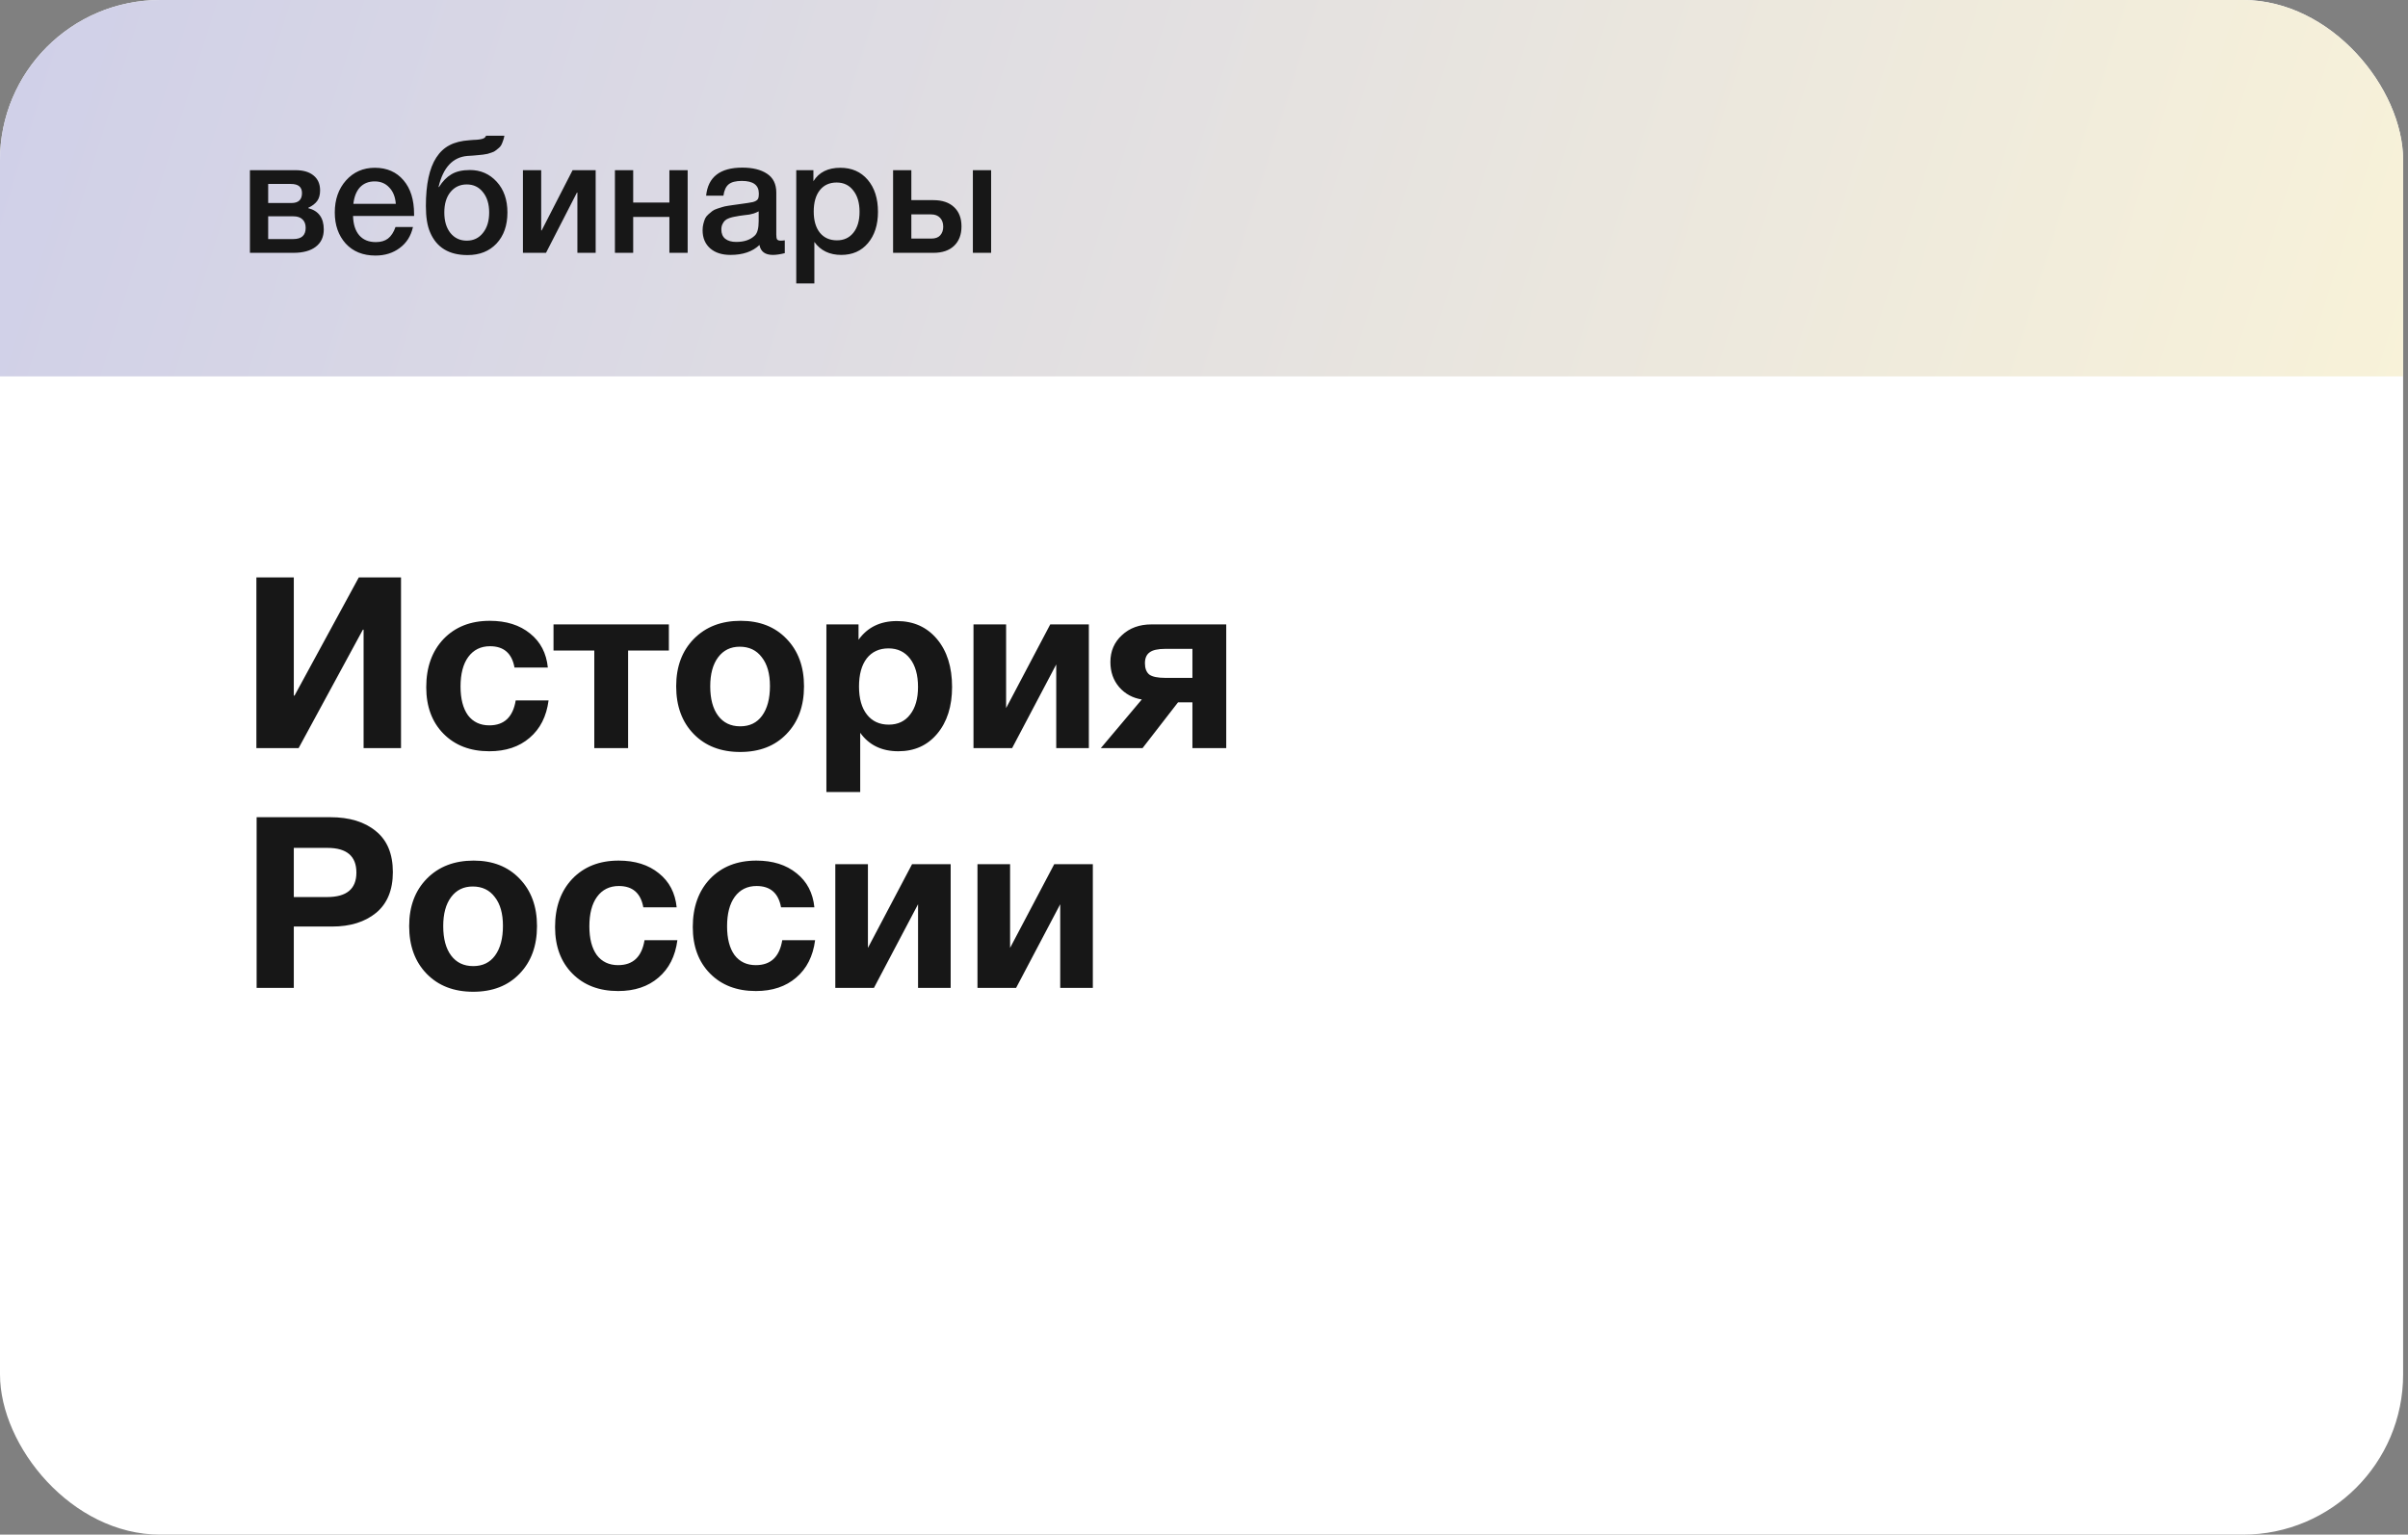
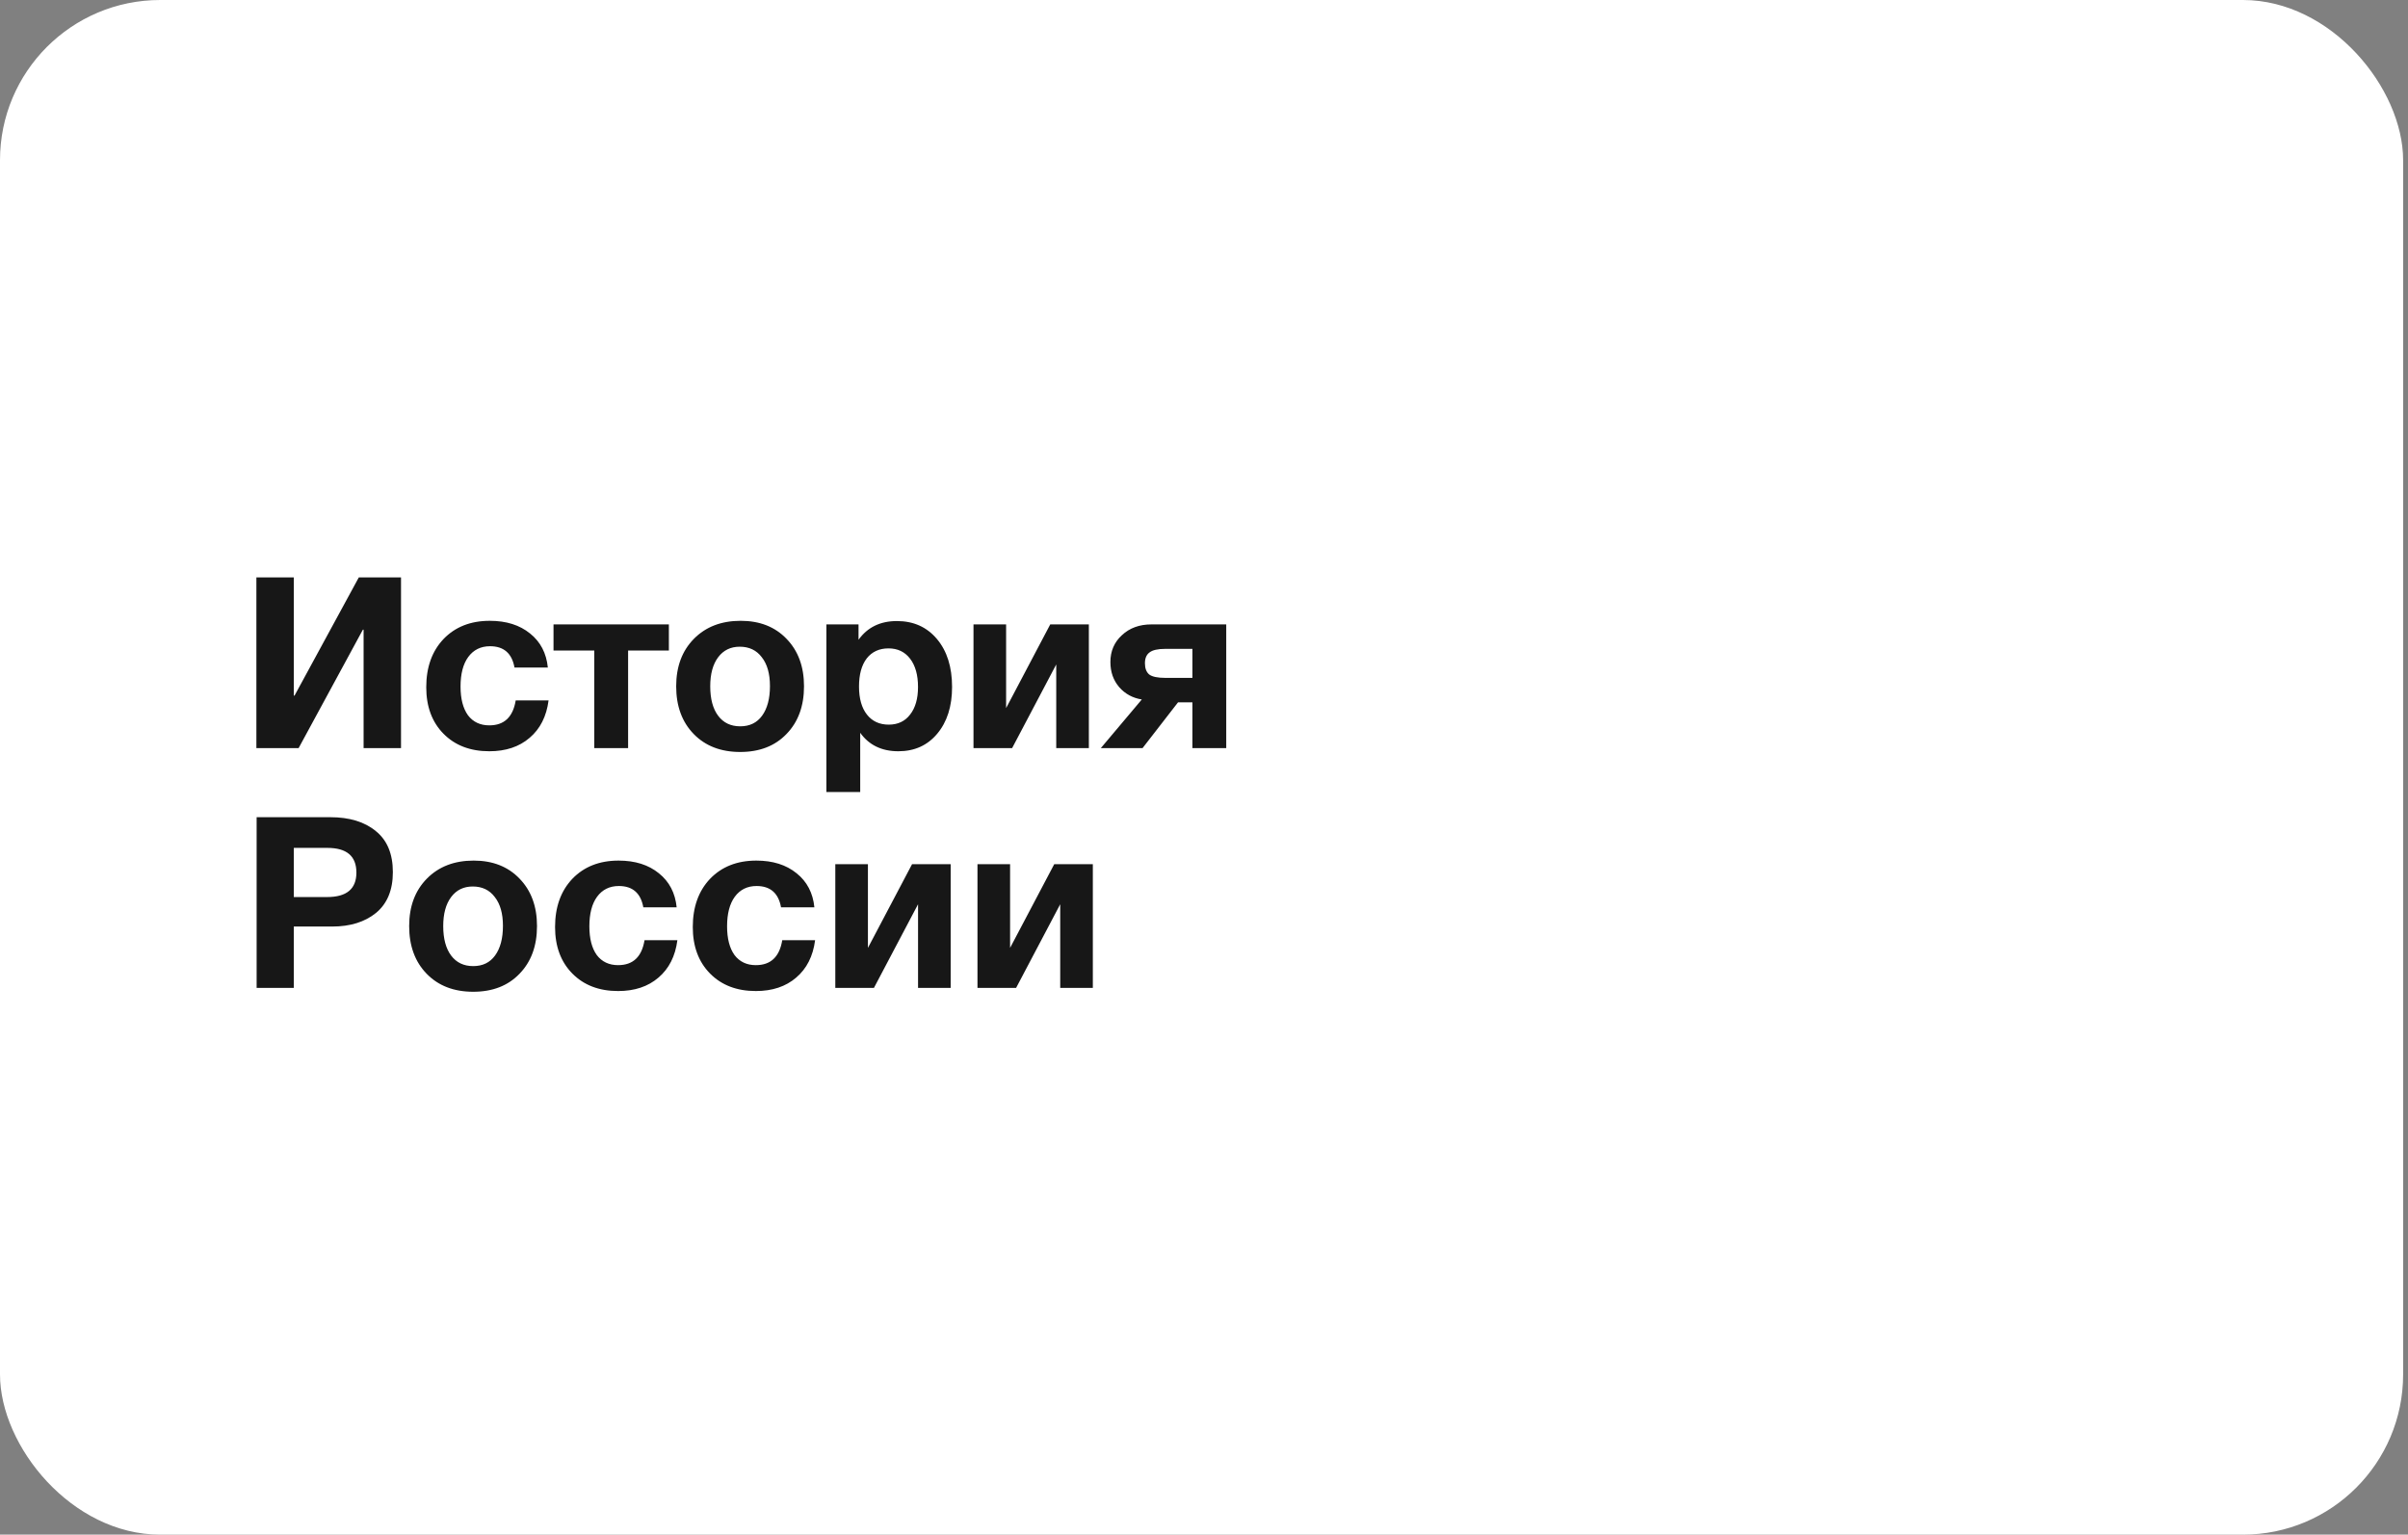
<svg xmlns="http://www.w3.org/2000/svg" width="251" height="160" viewBox="0 0 251 160" fill="none">
  <rect x="0" y="0" width="251" height="160" fill="#808080" stroke="none" />
  <g clip-path="url(#clip0_1056_1507)">
    <rect width="250.492" height="160" rx="16.699" fill="white" />
    <path d="M41.8 60.2V78H37.9V65.65H37.825L31.125 78H26.725V60.2H30.625V72.525H30.7L37.4 60.2H41.8ZM57.18 73.025C56.964 74.692 56.305 75.992 55.205 76.925C54.122 77.858 52.722 78.325 51.005 78.325C49.022 78.325 47.43 77.717 46.23 76.5C45.03 75.283 44.43 73.667 44.43 71.65C44.43 69.567 45.03 67.892 46.23 66.625C47.447 65.358 49.055 64.725 51.055 64.725C52.772 64.725 54.172 65.167 55.255 66.05C56.339 66.917 56.955 68.1 57.105 69.6H53.63C53.364 68.117 52.514 67.375 51.08 67.375C50.114 67.375 49.355 67.75 48.805 68.5C48.272 69.233 48.005 70.258 48.005 71.575C48.005 72.858 48.264 73.858 48.78 74.575C49.314 75.275 50.055 75.625 51.005 75.625C52.555 75.625 53.472 74.758 53.755 73.025H57.18ZM69.721 67.825H65.471V78H61.946V67.825H57.696V65.1H69.721V67.825ZM83.807 71.55C83.807 73.617 83.198 75.275 81.982 76.525C80.782 77.775 79.174 78.4 77.157 78.4C75.14 78.4 73.523 77.775 72.307 76.525C71.09 75.275 70.482 73.617 70.482 71.55C70.482 69.5 71.099 67.85 72.332 66.6C73.565 65.35 75.19 64.725 77.207 64.725C79.19 64.725 80.782 65.35 81.982 66.6C83.198 67.85 83.807 69.5 83.807 71.55ZM80.257 71.525C80.257 70.242 79.974 69.242 79.407 68.525C78.857 67.792 78.09 67.425 77.107 67.425C76.157 67.425 75.407 67.792 74.857 68.525C74.307 69.258 74.032 70.267 74.032 71.55C74.032 72.867 74.307 73.892 74.857 74.625C75.407 75.358 76.174 75.725 77.157 75.725C78.14 75.725 78.898 75.358 79.432 74.625C79.982 73.875 80.257 72.842 80.257 71.525ZM89.49 65.1V66.7C90.423 65.4 91.757 64.75 93.49 64.75C95.223 64.75 96.615 65.375 97.665 66.625C98.715 67.875 99.24 69.542 99.24 71.625C99.24 73.642 98.723 75.267 97.69 76.5C96.673 77.717 95.323 78.325 93.64 78.325C91.907 78.325 90.582 77.683 89.665 76.4V82.575H86.14V65.1H89.49ZM92.615 67.6C91.648 67.6 90.89 67.95 90.34 68.65C89.807 69.35 89.54 70.325 89.54 71.575C89.54 72.825 89.815 73.8 90.365 74.5C90.915 75.2 91.673 75.55 92.64 75.55C93.59 75.55 94.332 75.2 94.865 74.5C95.415 73.8 95.69 72.842 95.69 71.625C95.69 70.375 95.415 69.392 94.865 68.675C94.315 67.958 93.565 67.6 92.615 67.6ZM113.498 78H110.098V69.275L105.498 78H101.473V65.1H104.873V73.825L109.473 65.1H113.498V78ZM127.818 78H124.293V73.225H122.793L119.093 78H114.743L119.018 72.925C118.068 72.775 117.284 72.35 116.668 71.65C116.051 70.933 115.743 70.058 115.743 69.025C115.743 67.892 116.143 66.958 116.943 66.225C117.743 65.475 118.768 65.1 120.018 65.1H127.818V78ZM124.293 70.675V67.65H121.468C120.684 67.65 120.134 67.775 119.818 68.025C119.501 68.258 119.343 68.633 119.343 69.15C119.343 69.683 119.493 70.075 119.793 70.325C120.109 70.558 120.668 70.675 121.468 70.675H124.293ZM26.75 85.2H34.425C36.425 85.2 38.008 85.683 39.175 86.65C40.358 87.6 40.95 89.025 40.95 90.925C40.95 92.792 40.367 94.208 39.2 95.175C38.033 96.125 36.508 96.6 34.625 96.6H30.625V103H26.75V85.2ZM30.625 88.4V93.525H34.1C36.133 93.525 37.15 92.675 37.15 90.975C37.15 89.258 36.142 88.4 34.125 88.4H30.625ZM55.975 96.55C55.975 98.617 55.367 100.275 54.15 101.525C52.95 102.775 51.342 103.4 49.325 103.4C47.308 103.4 45.691 102.775 44.475 101.525C43.258 100.275 42.65 98.617 42.65 96.55C42.65 94.5 43.267 92.85 44.5 91.6C45.733 90.35 47.358 89.725 49.375 89.725C51.358 89.725 52.95 90.35 54.15 91.6C55.367 92.85 55.975 94.5 55.975 96.55ZM52.425 96.525C52.425 95.242 52.142 94.242 51.575 93.525C51.025 92.792 50.258 92.425 49.275 92.425C48.325 92.425 47.575 92.792 47.025 93.525C46.475 94.258 46.2 95.267 46.2 96.55C46.2 97.867 46.475 98.892 47.025 99.625C47.575 100.358 48.342 100.725 49.325 100.725C50.308 100.725 51.066 100.358 51.6 99.625C52.15 98.875 52.425 97.842 52.425 96.525ZM70.608 98.025C70.391 99.692 69.733 100.992 68.633 101.925C67.55 102.858 66.15 103.325 64.433 103.325C62.45 103.325 60.858 102.717 59.658 101.5C58.458 100.283 57.858 98.667 57.858 96.65C57.858 94.567 58.458 92.892 59.658 91.625C60.875 90.358 62.483 89.725 64.483 89.725C66.2 89.725 67.6 90.167 68.683 91.05C69.766 91.917 70.383 93.1 70.533 94.6H67.058C66.791 93.117 65.941 92.375 64.508 92.375C63.541 92.375 62.783 92.75 62.233 93.5C61.7 94.233 61.433 95.258 61.433 96.575C61.433 97.858 61.691 98.858 62.208 99.575C62.741 100.275 63.483 100.625 64.433 100.625C65.983 100.625 66.9 99.758 67.183 98.025H70.608ZM84.963 98.025C84.747 99.692 84.088 100.992 82.989 101.925C81.905 102.858 80.505 103.325 78.788 103.325C76.805 103.325 75.213 102.717 74.013 101.5C72.814 100.283 72.213 98.667 72.213 96.65C72.213 94.567 72.814 92.892 74.013 91.625C75.23 90.358 76.838 89.725 78.838 89.725C80.555 89.725 81.955 90.167 83.038 91.05C84.122 91.917 84.739 93.1 84.888 94.6H81.413C81.147 93.117 80.297 92.375 78.864 92.375C77.897 92.375 77.138 92.75 76.588 93.5C76.055 94.233 75.788 95.258 75.788 96.575C75.788 97.858 76.047 98.858 76.564 99.575C77.097 100.275 77.838 100.625 78.788 100.625C80.338 100.625 81.255 99.758 81.538 98.025H84.963ZM99.094 103H95.694V94.275L91.094 103H87.069V90.1H90.469V98.825L95.069 90.1H99.094V103ZM113.913 103H110.513V94.275L105.913 103H101.888V90.1H105.288V98.825L109.888 90.1H113.913V103Z" fill="#171717" />
-     <path d="M0 0L250.492 0V39.244H0L0 0Z" fill="url(#paint0_linear_1056_1507)" />
-     <path d="M33.749 23.922C33.749 24.701 33.471 25.302 32.914 25.725C32.369 26.148 31.589 26.36 30.576 26.36H26.051V17.743H30.81C31.612 17.743 32.235 17.927 32.681 18.294C33.137 18.661 33.365 19.179 33.365 19.847C33.365 20.303 33.265 20.671 33.065 20.949C32.864 21.228 32.552 21.467 32.129 21.667V21.701C33.209 21.979 33.749 22.719 33.749 23.922ZM30.576 22.552H27.954V24.924H30.576C31.434 24.924 31.862 24.534 31.862 23.755C31.862 23.376 31.751 23.081 31.528 22.87C31.306 22.658 30.988 22.552 30.576 22.552ZM30.326 19.179H27.954V21.166H30.376C31.111 21.166 31.478 20.821 31.478 20.131C31.478 19.496 31.094 19.179 30.326 19.179ZM43.045 23.671C42.834 24.606 42.372 25.336 41.659 25.859C40.958 26.382 40.117 26.644 39.138 26.644C37.835 26.644 36.8 26.226 36.032 25.391C35.274 24.545 34.896 23.465 34.896 22.152C34.896 20.805 35.285 19.691 36.065 18.812C36.855 17.932 37.857 17.492 39.071 17.492C40.329 17.492 41.325 17.927 42.06 18.795C42.795 19.652 43.162 20.827 43.162 22.319V22.519H36.8C36.822 23.387 37.039 24.061 37.451 24.54C37.863 25.007 38.436 25.241 39.171 25.241C39.694 25.241 40.117 25.119 40.44 24.874C40.774 24.618 41.036 24.217 41.225 23.671H43.045ZM41.258 21.25C41.203 20.526 40.974 19.958 40.574 19.547C40.184 19.123 39.678 18.912 39.054 18.912C38.431 18.912 37.924 19.112 37.534 19.513C37.156 19.914 36.922 20.493 36.833 21.25H41.258ZM52.892 22.152C52.892 23.499 52.514 24.579 51.757 25.391C51 26.193 49.992 26.594 48.734 26.594C46.797 26.594 45.494 25.798 44.827 24.206C44.537 23.538 44.392 22.63 44.392 21.484C44.392 19.224 44.754 17.537 45.478 16.424C45.856 15.845 46.318 15.416 46.864 15.138C47.409 14.848 48.099 14.676 48.934 14.62C49.035 14.609 49.168 14.598 49.335 14.587C49.513 14.576 49.636 14.57 49.703 14.57C49.781 14.559 49.875 14.548 49.987 14.537C50.109 14.514 50.193 14.498 50.237 14.487C50.293 14.464 50.354 14.442 50.421 14.42C50.488 14.386 50.538 14.347 50.571 14.303C50.605 14.258 50.638 14.208 50.671 14.153H52.575C52.542 14.353 52.492 14.537 52.425 14.704C52.369 14.871 52.308 15.015 52.241 15.138C52.174 15.26 52.074 15.372 51.94 15.472C51.818 15.572 51.712 15.655 51.623 15.722C51.545 15.789 51.417 15.85 51.239 15.906C51.061 15.962 50.922 16.006 50.822 16.04C50.721 16.062 50.56 16.09 50.337 16.123C50.115 16.145 49.948 16.162 49.836 16.173C49.736 16.184 49.552 16.201 49.285 16.223C49.029 16.234 48.846 16.246 48.734 16.257C47.198 16.379 46.19 17.459 45.712 19.496H45.762C46.129 18.906 46.558 18.467 47.047 18.177C47.537 17.877 48.183 17.726 48.985 17.726C50.098 17.726 51.028 18.133 51.773 18.945C52.519 19.758 52.892 20.827 52.892 22.152ZM50.989 22.152C50.989 21.272 50.772 20.565 50.337 20.031C49.914 19.496 49.352 19.229 48.651 19.229C47.949 19.229 47.382 19.496 46.947 20.031C46.524 20.554 46.313 21.261 46.313 22.152C46.313 23.042 46.524 23.755 46.947 24.289C47.382 24.823 47.949 25.091 48.651 25.091C49.352 25.091 49.914 24.823 50.337 24.289C50.772 23.755 50.989 23.042 50.989 22.152ZM56.913 26.36H54.508V17.743H56.412V24.022H56.462L59.685 17.743H62.09V26.36H60.186V20.081H60.136L56.913 26.36ZM66.001 26.36H64.097V17.743H66.001V21.116H69.775V17.743H71.679V26.36H69.775V22.619H66.001V26.36ZM73.603 20.398C73.803 18.45 75.061 17.476 77.377 17.476C78.457 17.476 79.314 17.687 79.949 18.11C80.595 18.533 80.918 19.19 80.918 20.081V24.456C80.918 24.701 80.945 24.868 81.001 24.957C81.068 25.046 81.19 25.091 81.368 25.091C81.502 25.091 81.647 25.08 81.803 25.057V26.393C81.313 26.516 80.901 26.577 80.567 26.577C79.754 26.577 79.287 26.232 79.164 25.542C78.44 26.232 77.433 26.577 76.141 26.577C75.251 26.577 74.544 26.349 74.021 25.892C73.497 25.425 73.236 24.796 73.236 24.005C73.236 23.76 73.264 23.532 73.319 23.321C73.375 23.109 73.436 22.925 73.503 22.77C73.581 22.614 73.698 22.469 73.854 22.335C74.021 22.202 74.154 22.09 74.254 22.001C74.366 21.912 74.538 21.829 74.772 21.751C75.017 21.673 75.195 21.617 75.306 21.584C75.429 21.539 75.635 21.495 75.924 21.45C76.214 21.406 76.403 21.378 76.492 21.367C76.592 21.345 76.793 21.317 77.093 21.283C77.772 21.194 78.234 21.122 78.479 21.066C78.724 20.999 78.891 20.905 78.98 20.782C79.058 20.693 79.097 20.487 79.097 20.164C79.097 19.296 78.507 18.862 77.327 18.862C76.704 18.862 76.247 18.979 75.958 19.212C75.668 19.446 75.485 19.841 75.407 20.398H73.603ZM79.081 22.035C78.936 22.113 78.769 22.185 78.58 22.252C78.39 22.308 78.234 22.346 78.112 22.369C78.001 22.38 77.817 22.402 77.561 22.436C77.316 22.469 77.154 22.491 77.077 22.502C76.843 22.536 76.659 22.569 76.525 22.602C76.392 22.625 76.225 22.669 76.025 22.736C75.835 22.803 75.685 22.886 75.574 22.987C75.474 23.076 75.384 23.204 75.306 23.371C75.228 23.526 75.19 23.716 75.19 23.938C75.19 24.35 75.323 24.668 75.59 24.89C75.869 25.113 76.253 25.224 76.743 25.224C77.589 25.224 78.24 24.996 78.697 24.54C78.953 24.284 79.081 23.788 79.081 23.053V22.035ZM84.786 17.743V18.895C85.365 17.96 86.3 17.492 87.592 17.492C88.783 17.492 89.735 17.91 90.447 18.745C91.16 19.58 91.516 20.693 91.516 22.085C91.516 23.443 91.165 24.534 90.464 25.358C89.774 26.171 88.85 26.577 87.692 26.577C86.467 26.577 85.532 26.126 84.886 25.224V29.549H82.999V17.743H84.786ZM87.208 19.029C86.462 19.029 85.877 19.296 85.454 19.83C85.031 20.365 84.82 21.105 84.82 22.051C84.82 22.987 85.031 23.721 85.454 24.256C85.888 24.79 86.484 25.057 87.241 25.057C87.965 25.057 88.538 24.79 88.961 24.256C89.384 23.721 89.596 22.998 89.596 22.085C89.596 21.15 89.379 20.409 88.944 19.864C88.521 19.307 87.942 19.029 87.208 19.029ZM101.408 17.743H103.311V26.36H101.408V17.743ZM99.454 21.601C99.966 22.079 100.222 22.747 100.222 23.605C100.222 24.462 99.966 25.135 99.454 25.625C98.942 26.115 98.224 26.36 97.299 26.36H93.091V17.743H94.995V20.866H97.283C98.218 20.866 98.942 21.111 99.454 21.601ZM98.318 23.638C98.318 23.248 98.207 22.936 97.984 22.703C97.761 22.469 97.45 22.352 97.049 22.352H94.995V24.874H97.082C97.494 24.874 97.8 24.762 98.001 24.54C98.212 24.306 98.318 24.005 98.318 23.638Z" fill="#171717" />
  </g>
  <defs>
    <linearGradient id="paint0_linear_1056_1507" x1="-67.604" y1="-41.747" x2="288.059" y2="69.149" gradientUnits="userSpaceOnUse">
      <stop stop-color="#C3C5ED" />
      <stop offset="1" stop-color="#FFF8D6" />
    </linearGradient>
    <clipPath id="clip0_1056_1507">
      <rect width="250.492" height="160" rx="16.699" fill="white" />
    </clipPath>
  </defs>
</svg>